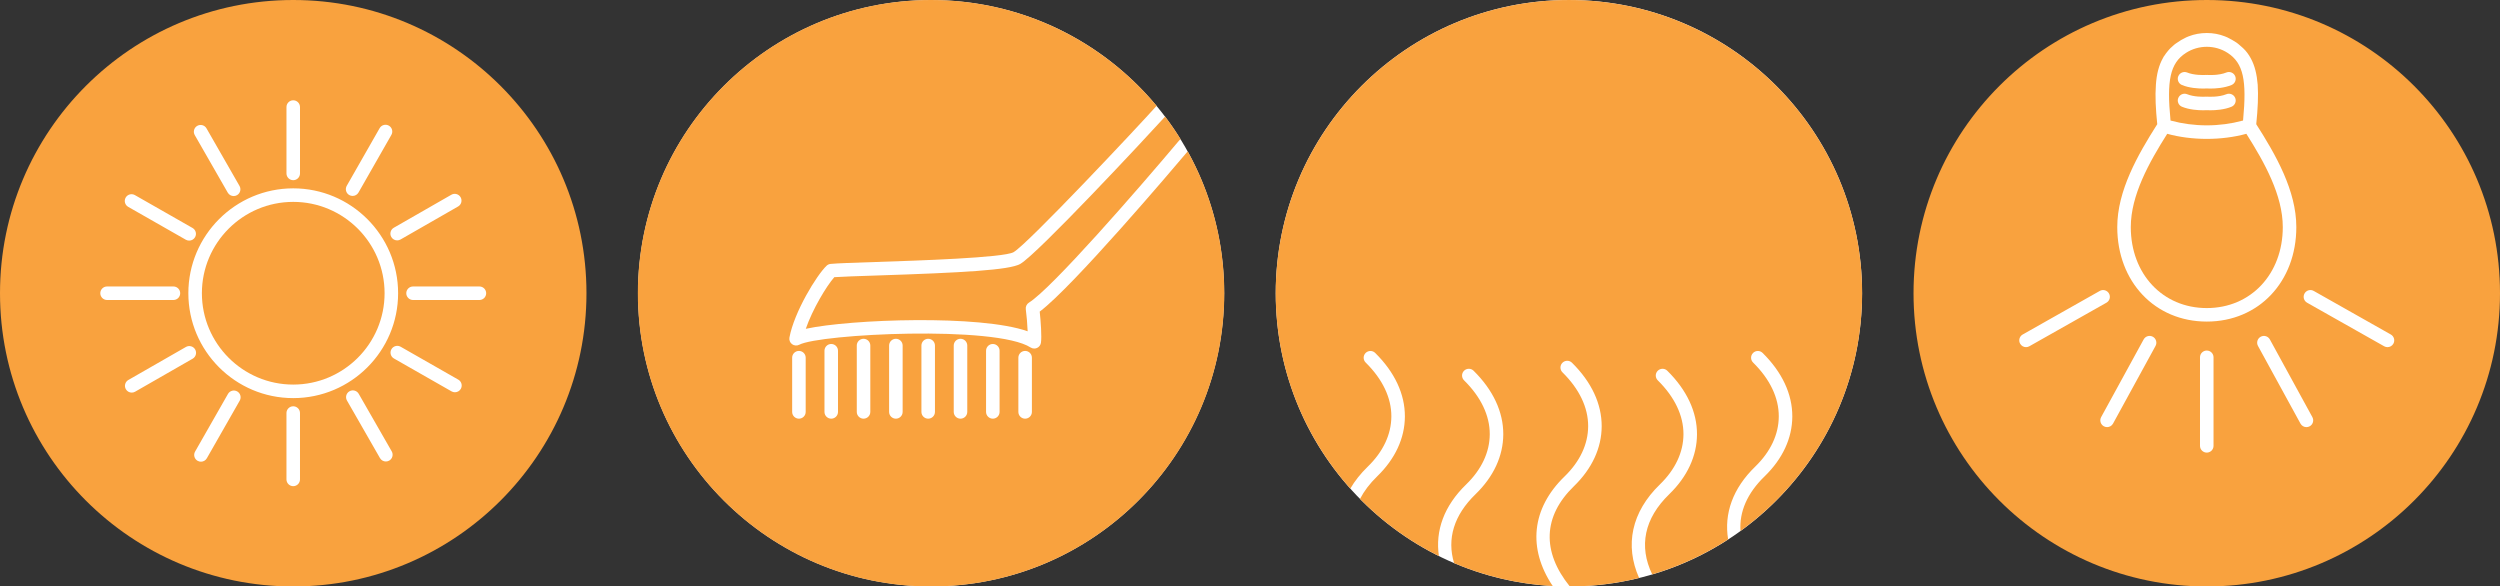
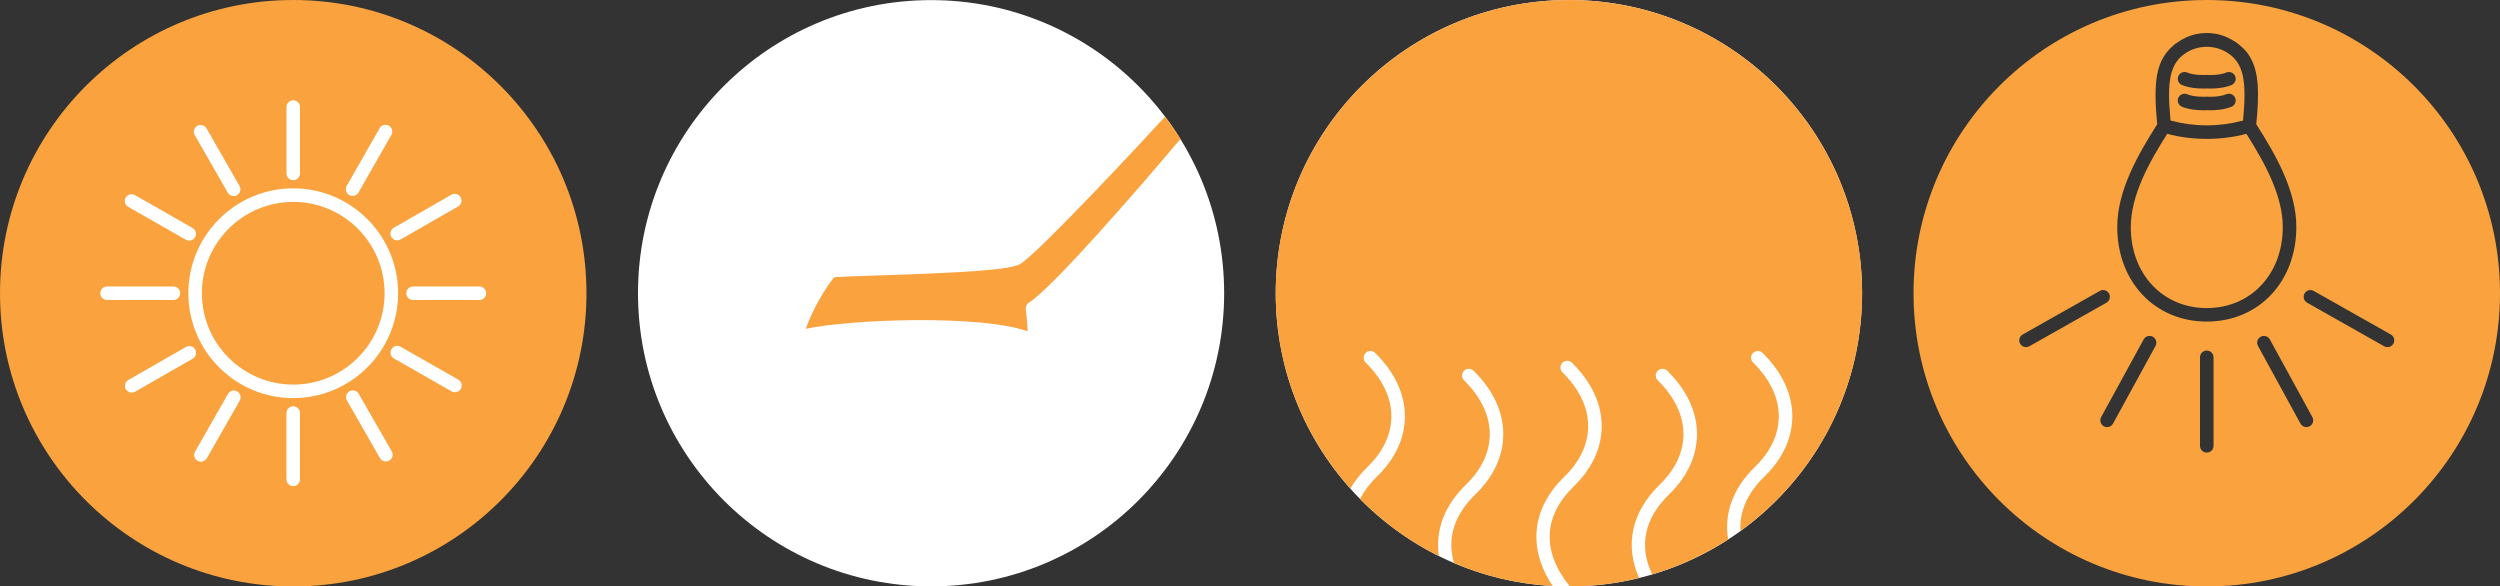
<svg xmlns="http://www.w3.org/2000/svg" id="Layer_2" data-name="Layer 2" viewBox="0 0 2538.23 595.43">
  <rect x="0" y="0" width="2538.23" height="595.43" fill="#333333" stroke="none" />
  <defs>
    <style>
      .cls-1 {
        fill: #fff;
      }

      .cls-1, .cls-2 {
        stroke-width: 0px;
      }

      .cls-2 {
        fill: #f9a23e;
      }
    </style>
  </defs>
  <g id="Layer_1-2" data-name="Layer 1">
    <g>
      <path class="cls-1" d="M566.36,297.72c0,148.41-120.27,268.69-268.59,268.69S29.08,446.13,29.08,297.72,149.35,29.03,297.77,29.03s268.59,120.27,268.59,268.69Z" />
      <g>
        <path class="cls-2" d="M297.72,204.97c-51.14,0-92.74,41.61-92.74,92.75s41.6,92.74,92.74,92.74,92.75-41.6,92.75-92.74-41.61-92.75-92.75-92.75Z" />
        <path class="cls-2" d="M297.72,0C133.29,0,0,133.29,0,297.72s133.29,297.72,297.72,297.72,297.72-133.29,297.72-297.72S462.14,0,297.72,0ZM458.27,197.72c3.28-1.89,7.48-.75,9.38,2.54,1.89,3.29.75,7.49-2.54,9.38l-58.45,33.52c-1.08.62-2.25.91-3.41.91-2.38,0-4.7-1.24-5.97-3.45-1.89-3.29-.75-7.49,2.54-9.38l58.45-33.52ZM404.2,297.72c0,58.72-47.77,106.48-106.49,106.48s-106.48-47.77-106.48-106.48,47.77-106.49,106.48-106.49,106.49,47.77,106.49,106.49ZM352.04,188.66l33.4-58.53c1.88-3.3,6.1-4.43,9.37-2.56,3.29,1.88,4.44,6.07,2.56,9.37l-33.4,58.53c-1.26,2.22-3.59,3.46-5.97,3.46-1.16,0-2.33-.29-3.4-.9-3.29-1.88-4.44-6.07-2.56-9.37ZM290.85,108.7c0-3.79,3.08-6.87,6.87-6.87s6.87,3.08,6.87,6.87v67.38c0,3.79-3.08,6.87-6.87,6.87s-6.87-3.08-6.87-6.87v-67.38ZM200.27,127.78c3.29-1.89,7.49-.75,9.38,2.54l33.52,58.45c1.89,3.29.75,7.49-2.54,9.38-1.08.62-2.25.91-3.41.91-2.38,0-4.7-1.24-5.97-3.45l-33.52-58.45c-1.89-3.29-.75-7.49,2.54-9.38ZM127.58,200.63c1.88-3.29,6.08-4.43,9.37-2.56l58.53,33.39c3.29,1.88,4.44,6.07,2.56,9.37-1.26,2.22-3.59,3.46-5.97,3.46-1.16,0-2.33-.29-3.4-.9l-58.53-33.39c-3.29-1.88-4.44-6.07-2.56-9.37ZM101.83,297.72c0-3.79,3.08-6.87,6.87-6.87h67.38c3.79,0,6.87,3.08,6.87,6.87s-3.08,6.87-6.87,6.87h-67.38c-3.79,0-6.87-3.08-6.87-6.87ZM137.16,397.71c-1.08.62-2.25.91-3.41.91-2.38,0-4.7-1.24-5.97-3.45-1.89-3.29-.75-7.49,2.54-9.38l58.45-33.52c3.28-1.89,7.49-.75,9.38,2.54,1.89,3.29.75,7.49-2.54,9.38l-58.45,33.52ZM243.39,406.77l-33.4,58.53c-1.26,2.22-3.59,3.46-5.97,3.46-1.16,0-2.33-.29-3.4-.9-3.29-1.88-4.44-6.07-2.56-9.37l33.4-58.53c1.88-3.29,6.1-4.43,9.37-2.56,3.29,1.88,4.44,6.07,2.56,9.37ZM304.58,486.74c0,3.79-3.08,6.87-6.87,6.87s-6.87-3.08-6.87-6.87v-67.38c0-3.79,3.08-6.87,6.87-6.87s6.87,3.08,6.87,6.87v67.38ZM395.17,467.64c-1.08.62-2.25.91-3.41.91-2.38,0-4.7-1.24-5.97-3.45l-33.52-58.45c-1.89-3.29-.75-7.49,2.54-9.38,3.28-1.89,7.49-.75,9.38,2.54l33.52,58.45c1.89,3.29.75,7.49-2.54,9.38ZM467.85,394.81c-1.26,2.22-3.59,3.46-5.97,3.46-1.16,0-2.33-.29-3.4-.9l-58.53-33.4c-3.29-1.88-4.44-6.07-2.56-9.37,1.88-3.29,6.09-4.43,9.37-2.56l58.53,33.4c3.29,1.88,4.44,6.07,2.56,9.37ZM486.74,304.59h-67.38c-3.79,0-6.87-3.08-6.87-6.87s3.08-6.87,6.87-6.87h67.38c3.79,0,6.87,3.08,6.87,6.87s-3.08,6.87-6.87,6.87Z" />
      </g>
    </g>
    <g>
      <path class="cls-1" d="M1242.87,297.72c0,164.39-133.22,297.61-297.5,297.61s-297.61-133.22-297.61-297.61S780.98.11,945.37.11s297.5,133.22,297.5,297.61Z" />
      <g>
-         <path class="cls-2" d="M1205.86,153.66c-15.29,18.11-116.49,137.41-150.25,162.72,1.08,9.82,2.18,25.53,1.24,31.68-.35,2.3-1.85,4.26-3.97,5.22-.9.4-1.86.6-2.82.6-1.3,0-2.59-.37-3.72-1.09-35.26-22.69-213.88-13.81-234.88-2.78-2.31,1.22-5.13,1.02-7.27-.55-2.12-1.56-3.16-4.2-2.68-6.78,4.79-25.89,27.62-63.26,37.7-72.86,1.09-1.05,2.52-1.71,4.04-1.86,6.56-.67,23.99-1.24,46.06-1.97,42.09-1.38,129.7-4.25,139.75-9.95,14.22-8.07,126.87-127.98,145.23-148.58C1119.67,41.81,1037.38,0,945.31,0c-164.42,0-297.72,133.29-297.72,297.72s133.29,297.72,297.72,297.72,297.72-133.29,297.72-297.72c0-52.27-13.51-101.37-37.17-144.06ZM818.01,418.21c0,3.79-3.08,6.87-6.87,6.87s-6.87-3.08-6.87-6.87v-55.05c0-3.79,3.08-6.87,6.87-6.87s6.87,3.08,6.87,6.87v55.05ZM850.82,418.21c0,3.79-3.08,6.87-6.87,6.87s-6.87-3.08-6.87-6.87v-62.1c0-3.79,3.08-6.87,6.87-6.87s6.87,3.08,6.87,6.87v62.1ZM883.62,418.21c0,3.79-3.08,6.87-6.87,6.87s-6.87-3.08-6.87-6.87v-67.38c0-3.79,3.08-6.87,6.87-6.87s6.87,3.08,6.87,6.87v67.38ZM916.44,418.21c0,3.79-3.08,6.87-6.87,6.87s-6.87-3.08-6.87-6.87v-67.38c0-3.79,3.08-6.87,6.87-6.87s6.87,3.08,6.87,6.87v67.38ZM949.25,418.21c0,3.79-3.08,6.87-6.87,6.87s-6.87-3.08-6.87-6.87v-67.38c0-3.79,3.08-6.87,6.87-6.87s6.87,3.08,6.87,6.87v67.38ZM982.06,418.21c0,3.79-3.08,6.87-6.87,6.87s-6.87-3.08-6.87-6.87v-67.38c0-3.79,3.08-6.87,6.87-6.87s6.87,3.08,6.87,6.87v67.38ZM1014.87,418.21c0,3.79-3.08,6.87-6.87,6.87s-6.87-3.08-6.87-6.87v-62.1c0-3.79,3.08-6.87,6.87-6.87s6.87,3.08,6.87,6.87v62.1ZM1047.68,418.21c0,3.79-3.08,6.87-6.87,6.87s-6.87-3.08-6.87-6.87v-55.05c0-3.79,3.08-6.87,6.87-6.87s6.87,3.08,6.87,6.87v55.05Z" />
        <path class="cls-2" d="M1044.66,307.27c23.31-14.52,109.95-114.03,152.52-164.63.44-.52.99-.86,1.53-1.21-4.91-7.94-10.17-15.64-15.78-23.06-19.2,21.14-129.73,139.76-147.11,149.62-10.98,6.23-57.8,8.84-146.07,11.73-18.62.61-34.98,1.15-42.66,1.69-7.92,8.86-22.17,32.64-28.97,52.41,45.71-9.81,177.25-14.48,225.25,2.54-.28-7.05-1.03-16.09-1.88-22.33-.37-2.68.87-5.33,3.17-6.76Z" />
      </g>
    </g>
    <g>
      <path class="cls-1" d="M1890.56,297.72c0,164.44-133.26,297.71-297.6,297.71s-297.71-133.27-297.71-297.71S1428.52.01,1592.96.01s297.6,133.26,297.6,297.71Z" />
      <path class="cls-2" d="M1592.91.01c-164.42,0-297.72,133.29-297.72,297.72,0,76.21,28.67,145.7,75.77,198.36,4.51-7.74,10.39-15.21,17.7-22.29,15.61-15.12,23.9-32.75,23.97-50.98.08-18.93-8.94-37.85-26.07-54.73-2.7-2.66-2.74-7.01-.07-9.71,2.66-2.69,7.02-2.74,9.71-.07,19.83,19.53,30.26,41.86,30.17,64.56-.09,22.02-9.83,43.03-28.16,60.8-7.58,7.34-13.32,15.01-17.41,22.91,23.17,23.53,50.22,43.2,80.13,58.02-3.9-25.74,5.23-51.03,27.63-72.72,15.61-15.13,23.9-32.76,23.97-50.99.07-18.92-8.94-37.84-26.07-54.72-2.7-2.66-2.74-7.01-.07-9.71,2.66-2.69,7.02-2.74,9.71-.07,19.83,19.53,30.26,41.86,30.17,64.56-.09,22.01-9.82,43.03-28.15,60.8-22.02,21.32-29.22,45.35-21.79,69.99,31.03,13.22,64.75,21.31,100.13,23.24-25.54-38.11-21.57-78.7,12.01-111.22,15.61-15.12,23.9-32.75,23.97-50.98.08-18.93-8.94-37.85-26.07-54.73-2.7-2.66-2.74-7.01-.07-9.71,2.66-2.69,7.02-2.74,9.71-.07,19.83,19.53,30.26,41.86,30.17,64.56-.09,22.02-9.83,43.03-28.16,60.8-31.44,30.45-32.78,66.4-4.18,101.8,24.24-.07,47.78-3.08,70.33-8.62-14.74-33.14-7.75-67,21.07-94.92,15.61-15.12,23.9-32.75,23.97-50.98.08-18.93-8.94-37.85-26.07-54.73-2.7-2.66-2.74-7.01-.07-9.71,2.66-2.69,7.02-2.74,9.71-.07,19.83,19.53,30.26,41.86,30.17,64.56-.09,22.02-9.83,43.03-28.16,60.8-25.41,24.62-31.12,52.83-17.3,81.43,27.58-8.16,53.47-20.21,77.08-35.51-4.36-26.14,4.72-51.85,27.44-73.87,15.61-15.12,23.9-32.75,23.97-50.98.08-18.93-8.94-37.85-26.07-54.73-2.7-2.66-2.74-7.01-.07-9.71,2.66-2.69,7.02-2.74,9.71-.07,19.83,19.53,30.26,41.86,30.17,64.56-.09,22.02-9.83,43.03-28.16,60.8-17.65,17.09-25.73,35.93-24.46,55.42,74.8-54.08,123.51-142.01,123.51-241.36C1890.63,133.3,1757.34.01,1592.91.01Z" />
    </g>
    <g>
-       <path class="cls-1" d="M2509.15,297.72c0,148.41-120.27,268.69-268.59,268.69s-268.69-120.27-268.69-268.69,120.27-268.69,268.69-268.69,268.59,120.27,268.59,268.69Z" />
      <g>
        <path class="cls-2" d="M2203.75,122.41c.32.11.63.21.95.21,10.89,2.96,23.25,4.65,35.83,4.65s24.95-1.69,35.73-4.65c.42,0,.74-.11,1.06-.21,0-.32.11-.63.11-.85,3.7-39.43.53-57.39-15.75-67.86-12.68-8.24-29.6-8.24-42.28,0-16.38,10.46-19.55,28.54-15.75,67.96.11.21.11.53.11.74ZM2211.64,77.34c1.47-3.51,5.48-5.14,8.98-3.72,6.6,2.74,16.2,2.71,19.36,2.46.18-.01.33.07.5.07.19,0,.35-.08.54-.07.13.04,11.49.83,19.37-2.46,3.49-1.42,7.51.21,8.98,3.72,1.46,3.5-.21,7.52-3.72,8.98-7.42,3.08-16.31,3.59-21.46,3.59-1.93,0-3.1-.06-3.7-.1-.59.04-1.77.1-3.7.1-5.15,0-14.04-.52-21.46-3.59-3.51-1.46-5.17-5.48-3.72-8.98ZM2211.64,99.39c1.47-3.51,5.48-5.15,8.98-3.72,6.6,2.74,16.2,2.71,19.36,2.46.18-.01.34.07.52.07.18,0,.34-.08.52-.07.13.04,11.49.83,19.37-2.46,3.49-1.43,7.51.21,8.98,3.72,1.46,3.5-.21,7.52-3.72,8.98-7.42,3.08-16.31,3.59-21.46,3.59-1.93,0-3.1-.06-3.7-.1-.59.04-1.77.1-3.7.1-5.15,0-14.04-.52-21.46-3.59-3.51-1.46-5.17-5.48-3.72-8.98Z" />
        <path class="cls-2" d="M2240.51,0C2076.08,0,1942.79,133.29,1942.79,297.72s133.29,297.72,297.72,297.72,297.72-133.29,297.72-297.72S2404.93,0,2240.51,0ZM2188.85,86.16c.74-10.78,2.96-19.77,7.19-27.27.42-.95.95-1.8,1.59-2.54.85-1.37,1.9-2.75,2.96-4.02.95-1.16,1.9-2.33,2.96-3.38.32-.32.63-.63.95-.85.74-.74,1.48-1.37,2.22-2.01.95-.95,2.01-1.69,3.17-2.43,2.85-2.11,6.13-4.02,9.72-5.71.85-.32,1.69-.74,2.54-1.06,5.71-2.22,11.84-3.38,18.39-3.38s12.58,1.16,18.29,3.38c.85.32,1.69.74,2.54,1.06,3.28,1.59,6.24,3.28,8.98,5.07,1.27.85,2.43,1.8,3.59,2.85.85.63,1.69,1.37,2.54,2.22.32.21.63.53.95.85,3.17,2.96,5.71,6.45,7.82,10.36,4.02,7.4,6.13,16.17,6.98,26.74.74,11.2.11,24.52-1.48,40.06,19.98,31.29,40.69,67.54,40.69,104.43,0,55.6-38.26,95.97-90.9,95.97s-90.9-40.38-90.9-95.97c0-36.89,20.72-73.14,40.59-104.43-1.59-15.54-2.22-28.75-1.37-39.95ZM2057.02,352.46c-2.41,0-4.73-1.26-5.99-3.5-1.87-3.3-.7-7.49,2.6-9.35l78.25-44.22c3.28-1.9,7.49-.71,9.35,2.6,1.87,3.3.7,7.49-2.6,9.35l-78.25,44.22c-1.06.61-2.22.9-3.37.9ZM2188.49,351.23l-43.15,78.85c-1.25,2.28-3.6,3.57-6.04,3.57-1.11,0-2.24-.28-3.29-.85-3.32-1.83-4.54-6-2.73-9.33l43.15-78.85c1.82-3.33,5.98-4.54,9.33-2.73,3.32,1.83,4.54,6,2.73,9.33ZM2247.38,452.66c0,3.8-3.08,6.87-6.87,6.87s-6.87-3.08-6.87-6.87v-89.89c0-3.8,3.08-6.87,6.87-6.87s6.87,3.08,6.87,6.87v89.89ZM2345,432.81c-1.05.57-2.18.85-3.29.85-2.44,0-4.79-1.29-6.04-3.57l-43.15-78.85c-1.82-3.33-.6-7.5,2.73-9.33,3.34-1.82,7.51-.61,9.33,2.73l43.15,78.85c1.82,3.33.6,7.5-2.73,9.33ZM2429.98,348.96c-1.26,2.24-3.58,3.5-5.99,3.5-1.15,0-2.3-.29-3.37-.9l-78.25-44.22c-3.3-1.86-4.47-6.05-2.6-9.35,1.86-3.31,6.05-4.5,9.35-2.6l78.25,44.22c3.3,1.86,4.47,6.05,2.6,9.35Z" />
        <path class="cls-2" d="M2240.54,312.78c44.71,0,77.16-34.56,77.16-82.23,0-32.34-18.6-65.64-36.99-94.71-12.26,3.38-26.32,5.18-40.17,5.18s-28.01-1.8-40.17-5.18c-18.39,29.07-36.99,62.36-36.99,94.71,0,47.67,32.45,82.23,77.16,82.23Z" />
      </g>
    </g>
  </g>
</svg>